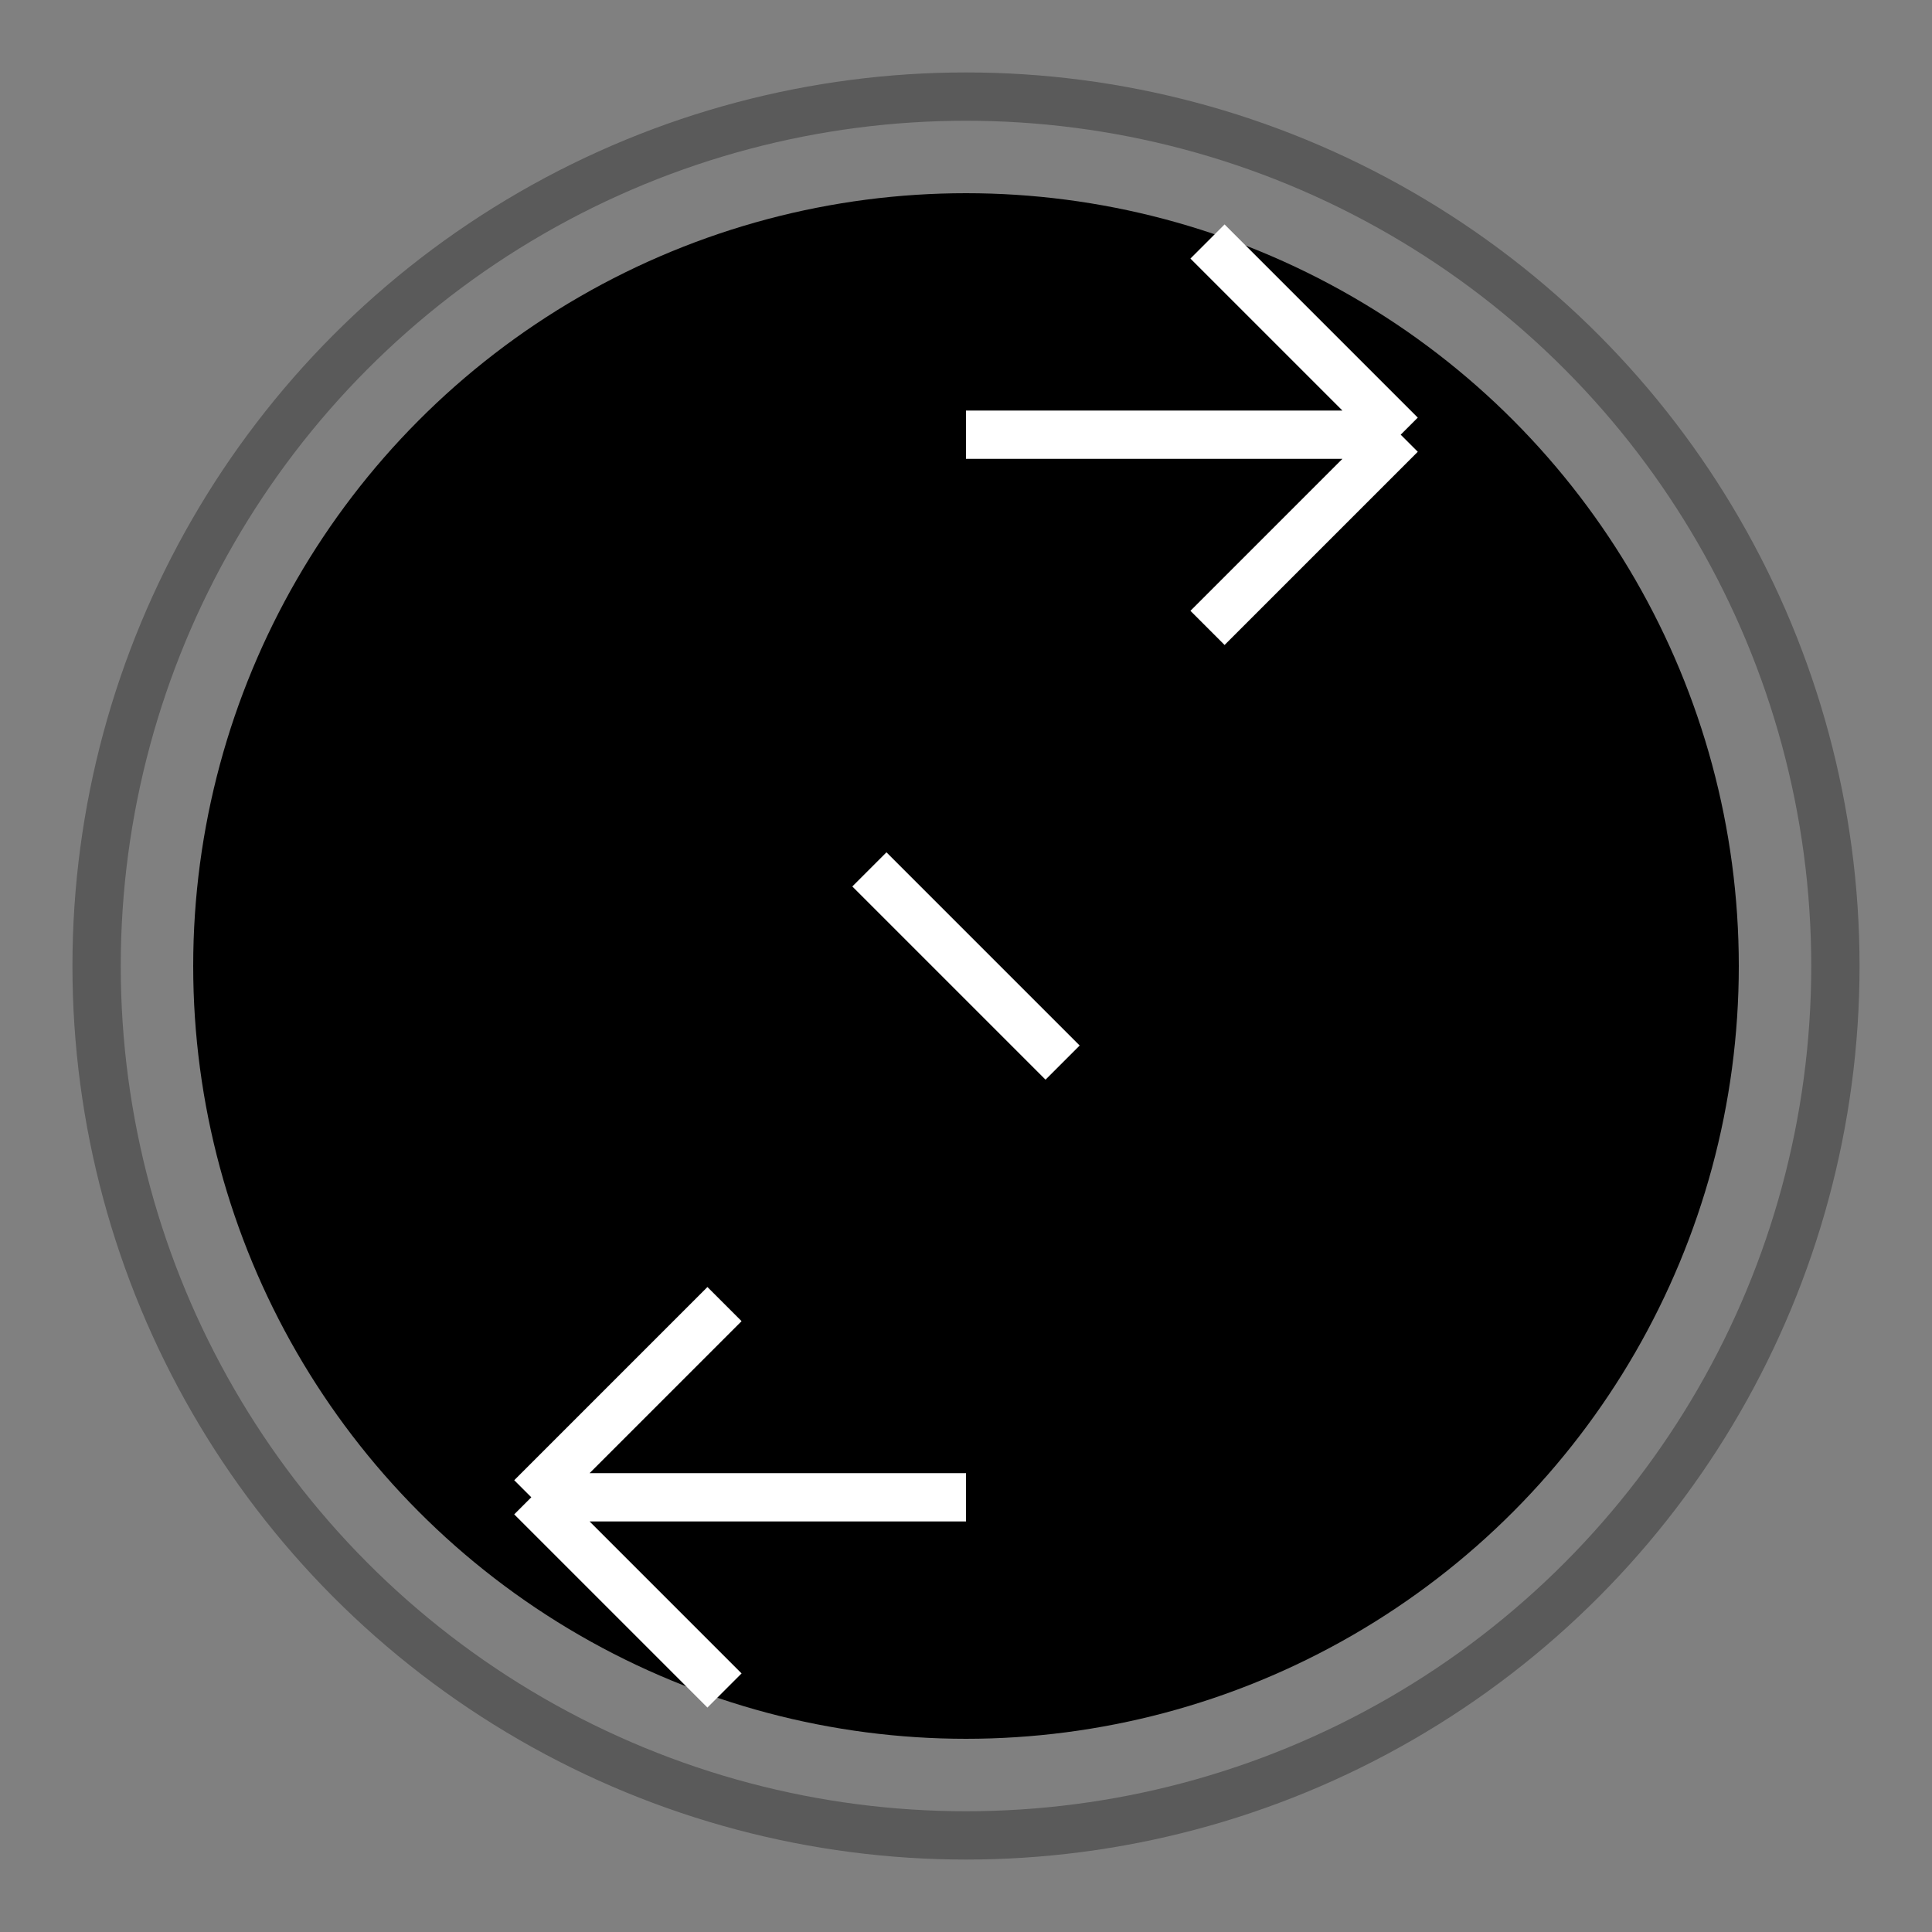
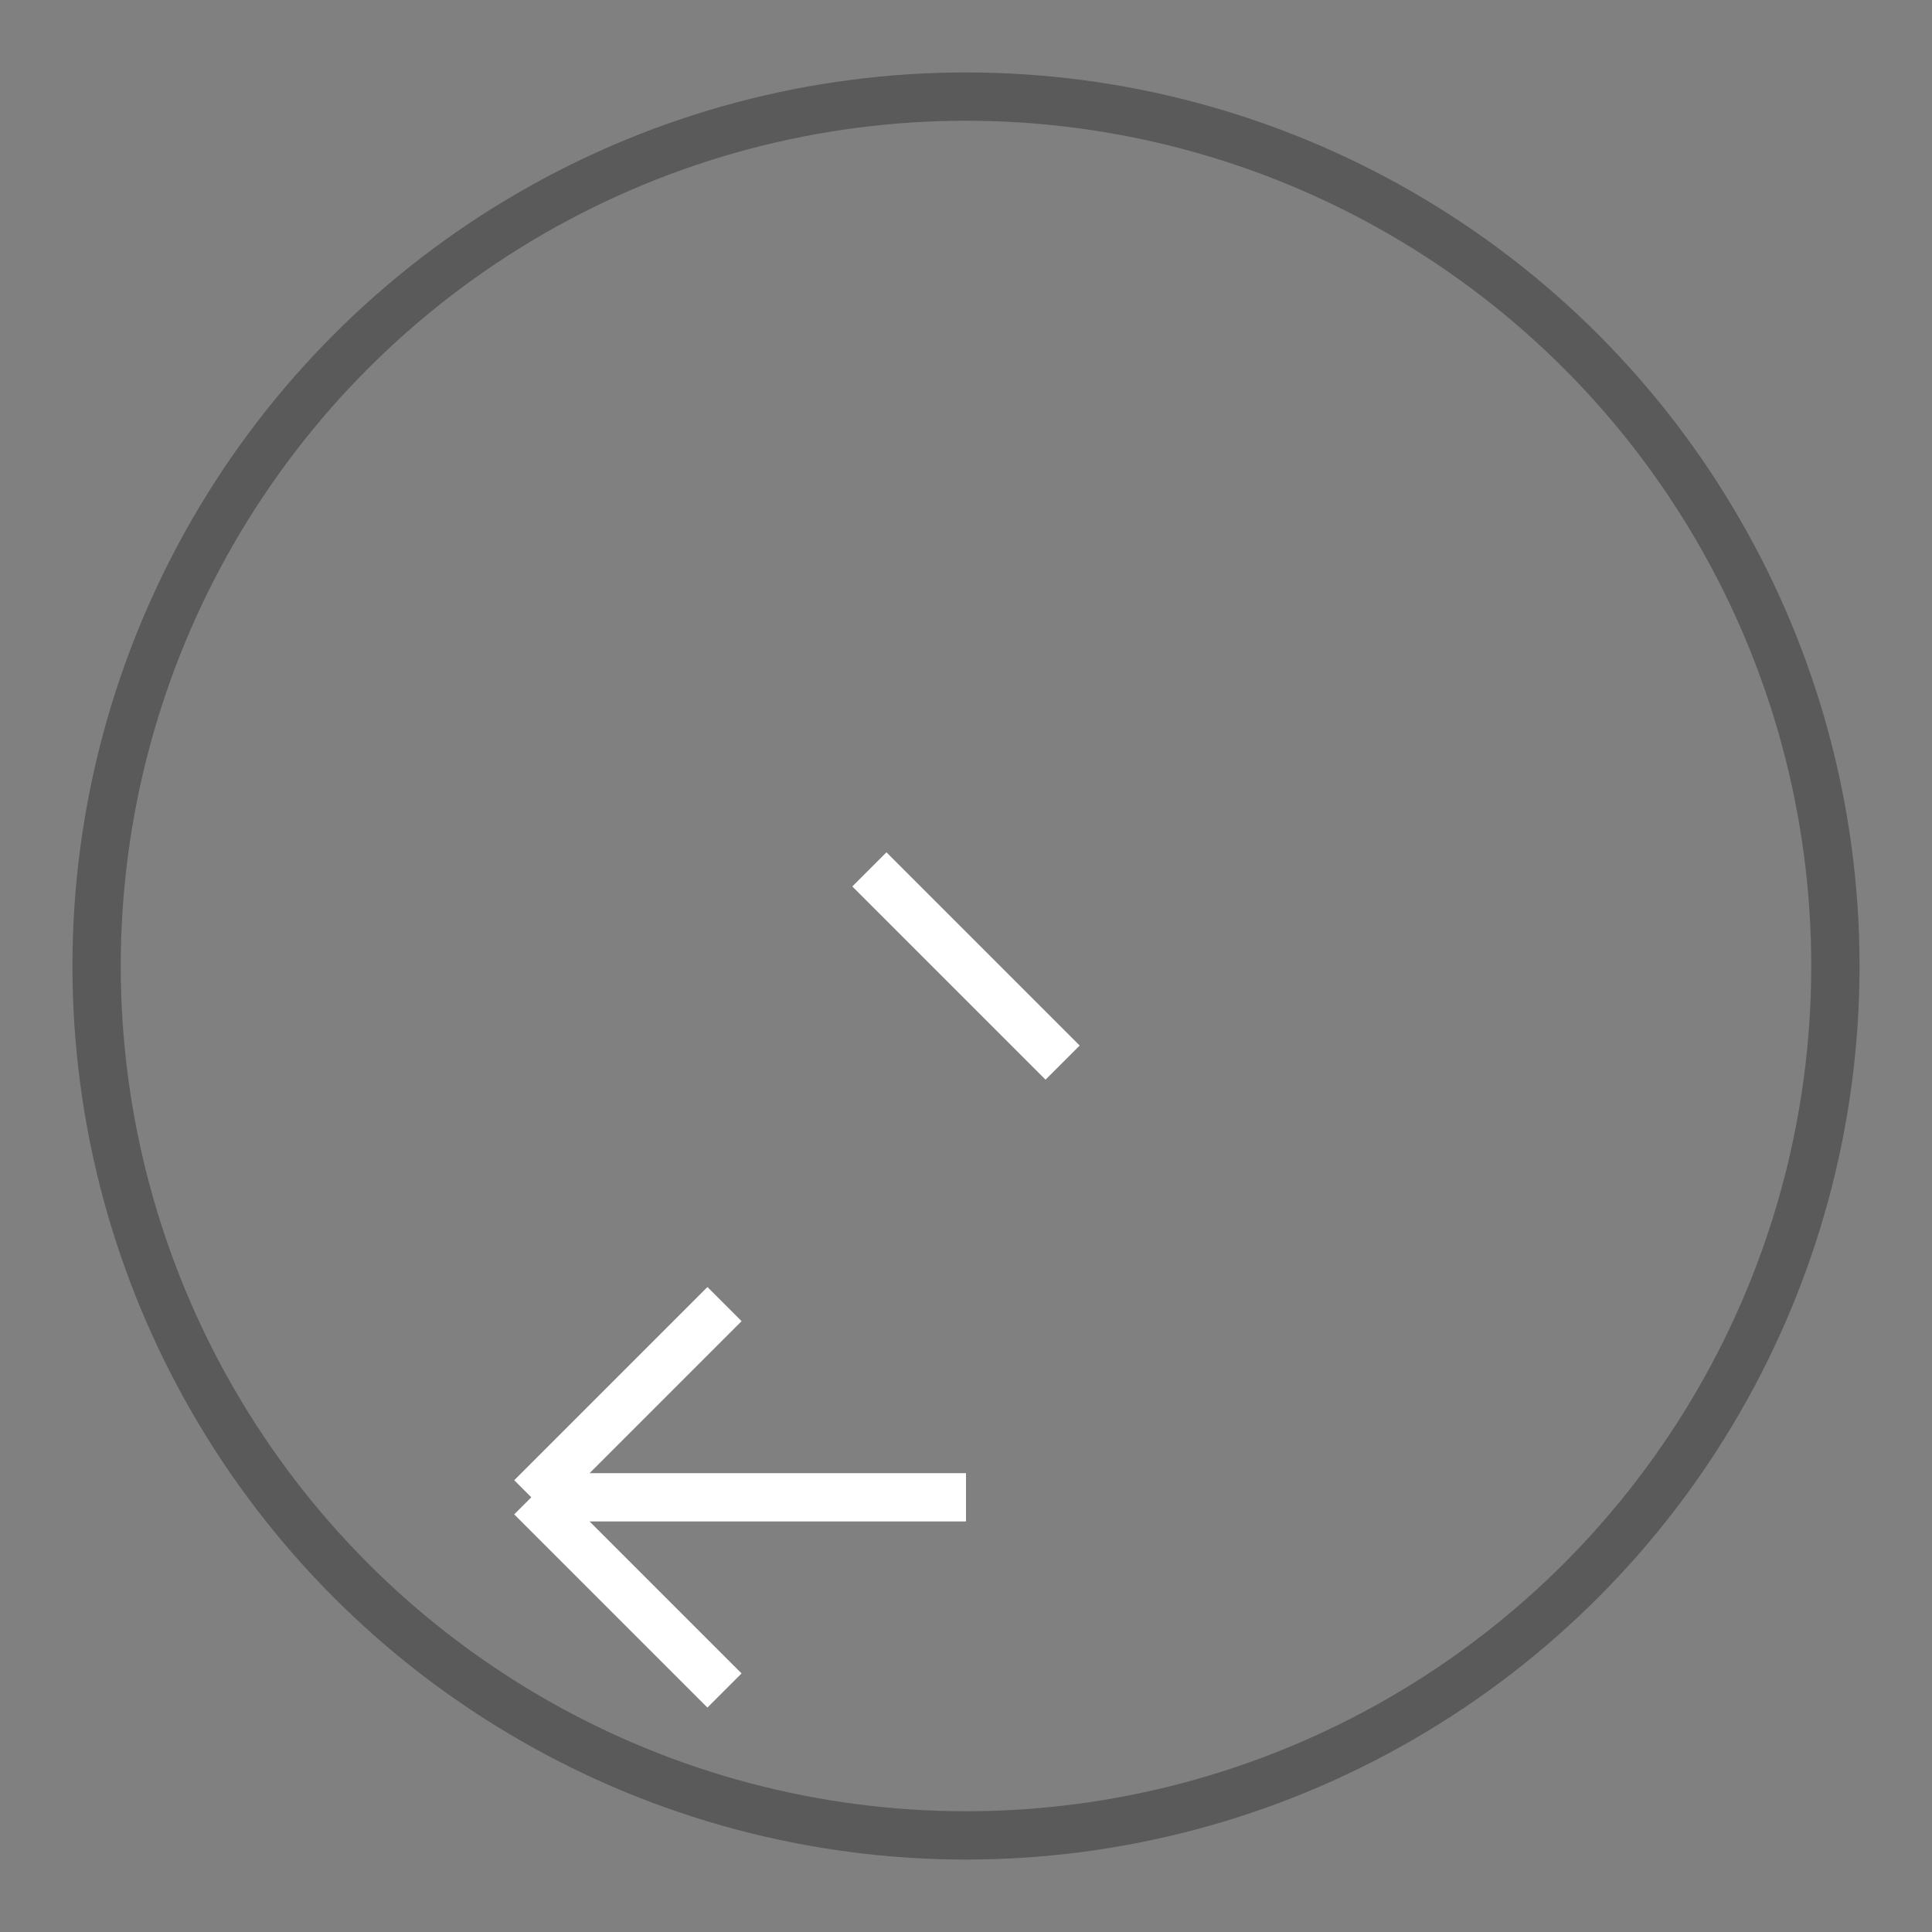
<svg xmlns="http://www.w3.org/2000/svg" width="64" height="64" viewBox="0 0 40 40" fill="none">
  <rect x="0" y="0" width="40" height="40" fill="#808080" stroke="none" />
  <circle cx="20" cy="20" r="18" stroke="url(#gradient)" strokeWidth="2.5" fill="none" opacity="0.3" />
-   <circle cx="20" cy="20" r="16" fill="url(#gradient)" />
-   <path d="M25 13L29 9M29 9L25 5M29 9H20" stroke="white" strokeWidth="2" strokeLinecap="round" strokeLinejoin="round" />
  <path d="M15 27L11 31M11 31L15 35M11 31H20" stroke="white" strokeWidth="2" strokeLinecap="round" strokeLinejoin="round" />
  <line x1="18" y1="18" x2="22" y2="22" stroke="white" strokeWidth="1.5" strokeLinecap="round" strokeDasharray="2 2" />
  <defs>
    <linearGradient id="gradient" x1="0" y1="0" x2="40" y2="40">
      <stop offset="0%" stopColor="#4F46E5" />
      <stop offset="50%" stopColor="#7C3AED" />
      <stop offset="100%" stopColor="#EC4899" />
    </linearGradient>
  </defs>
</svg>